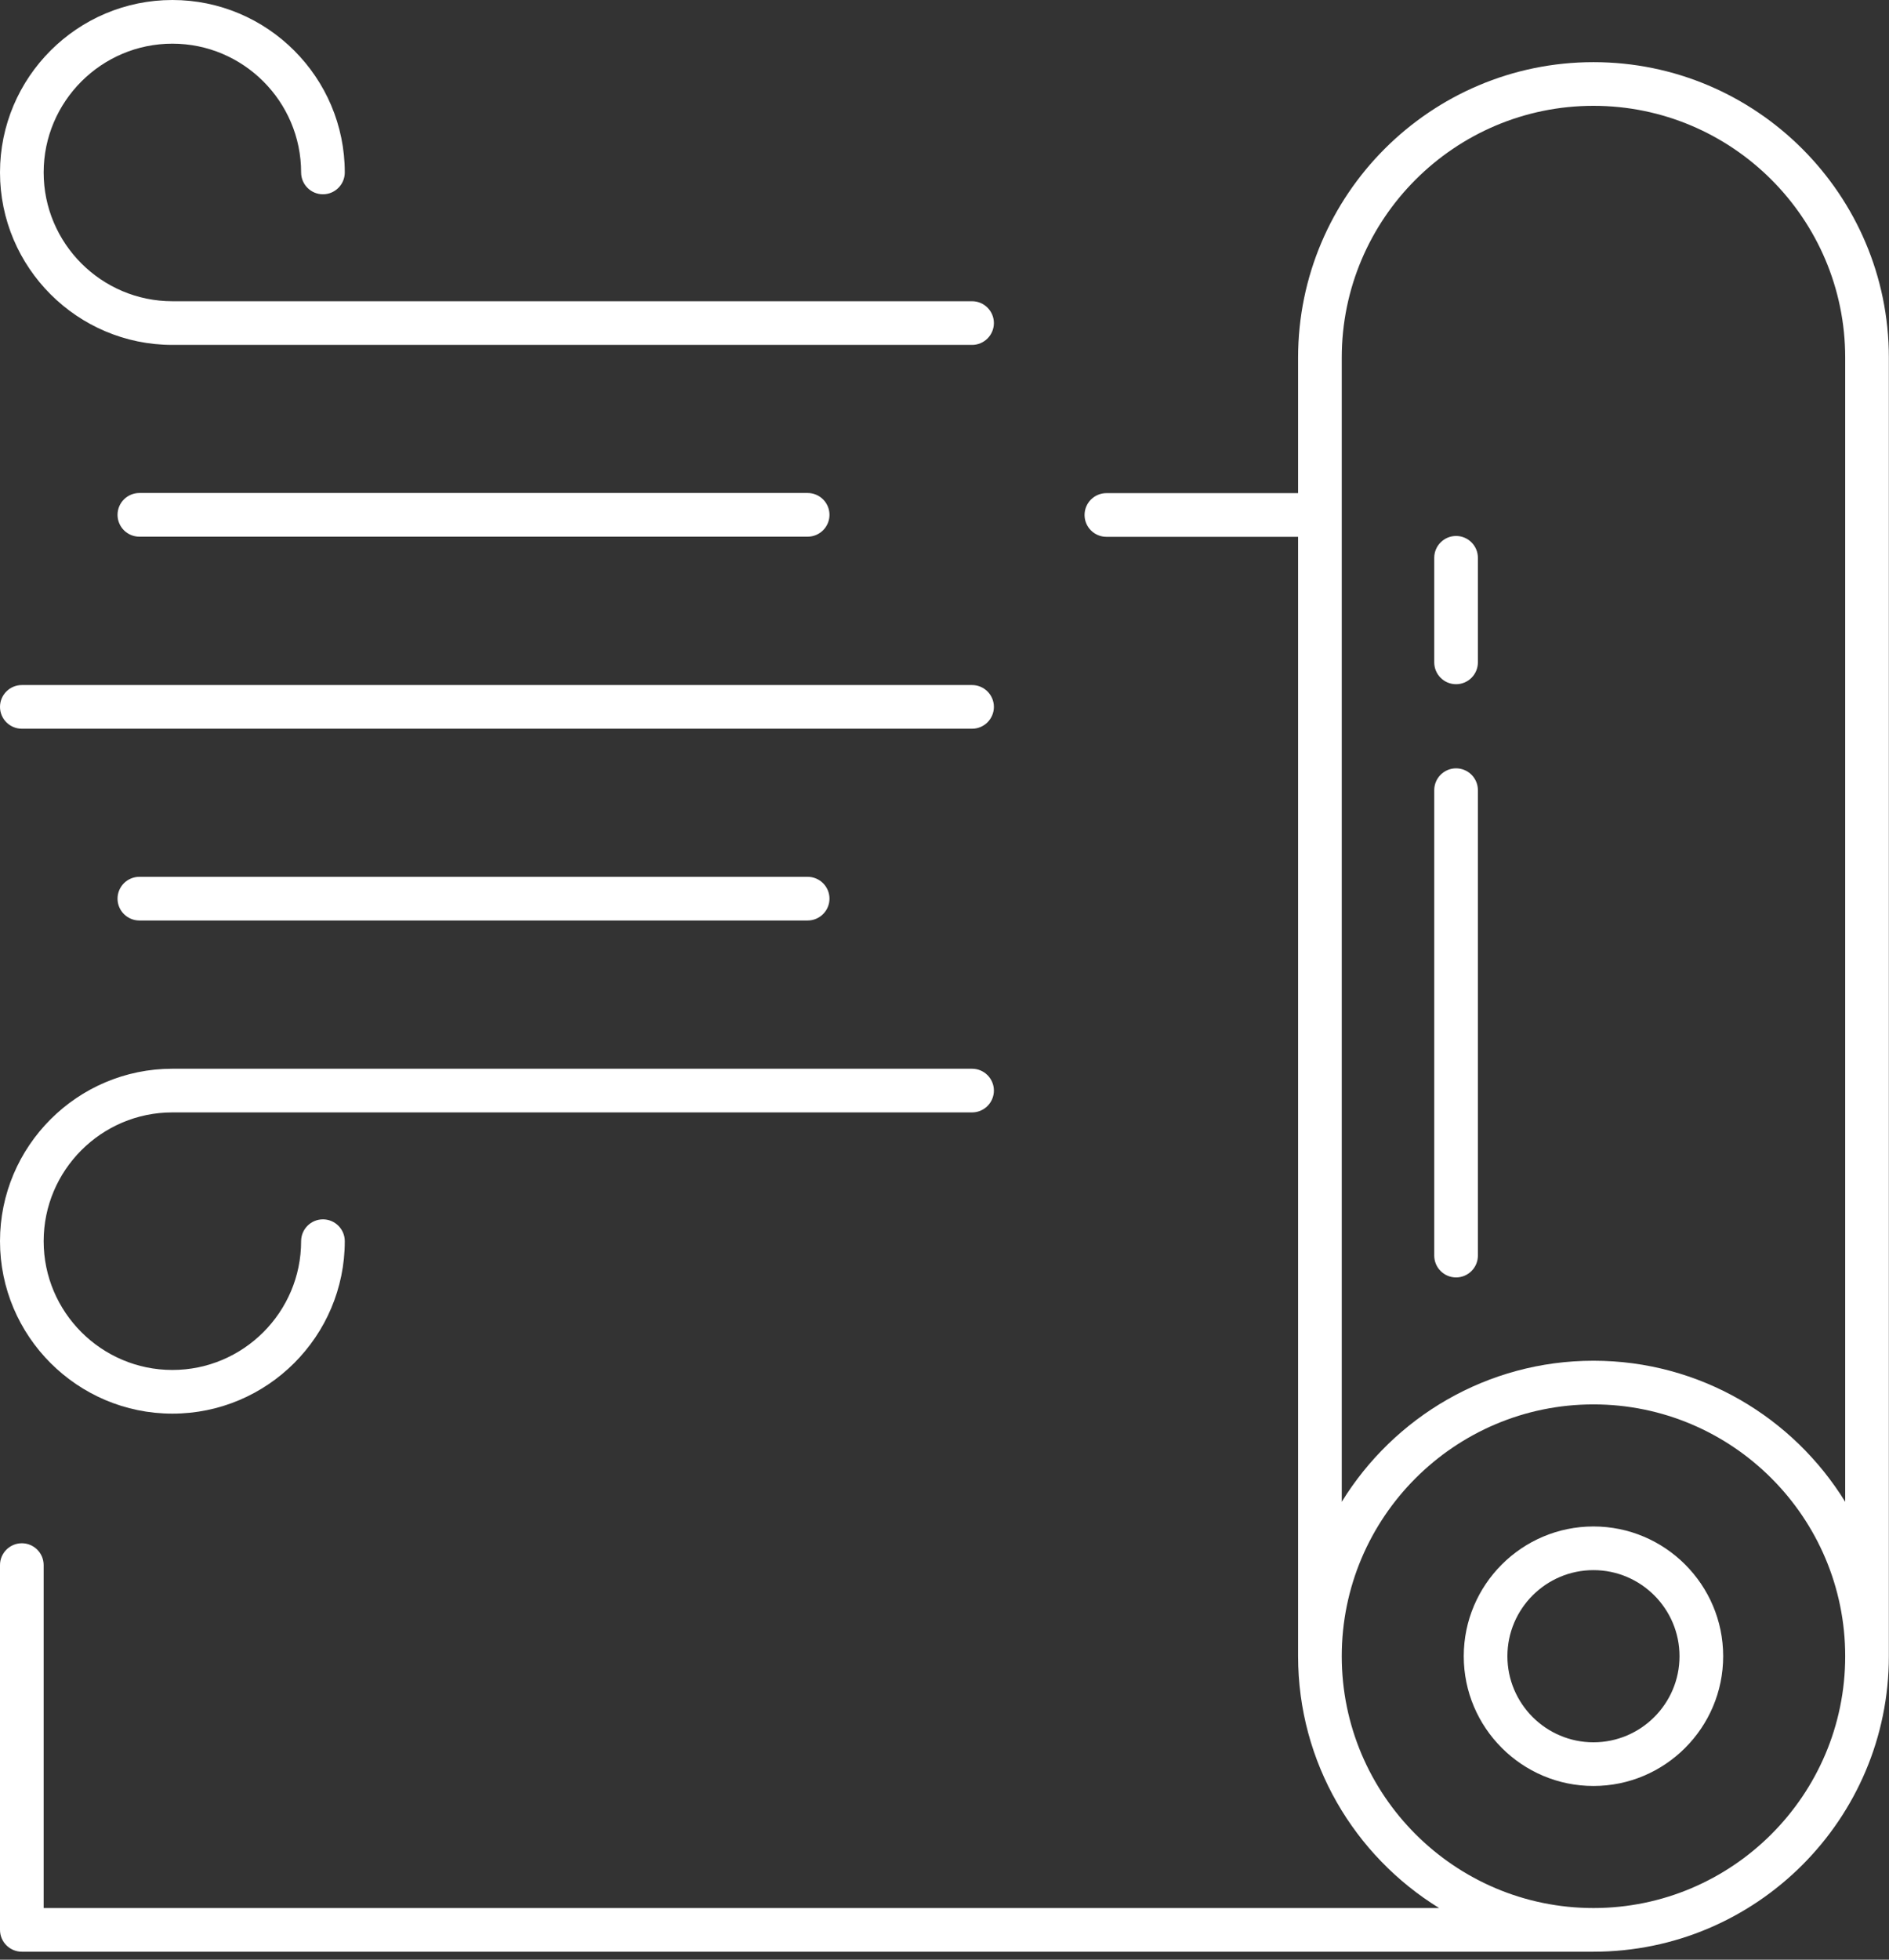
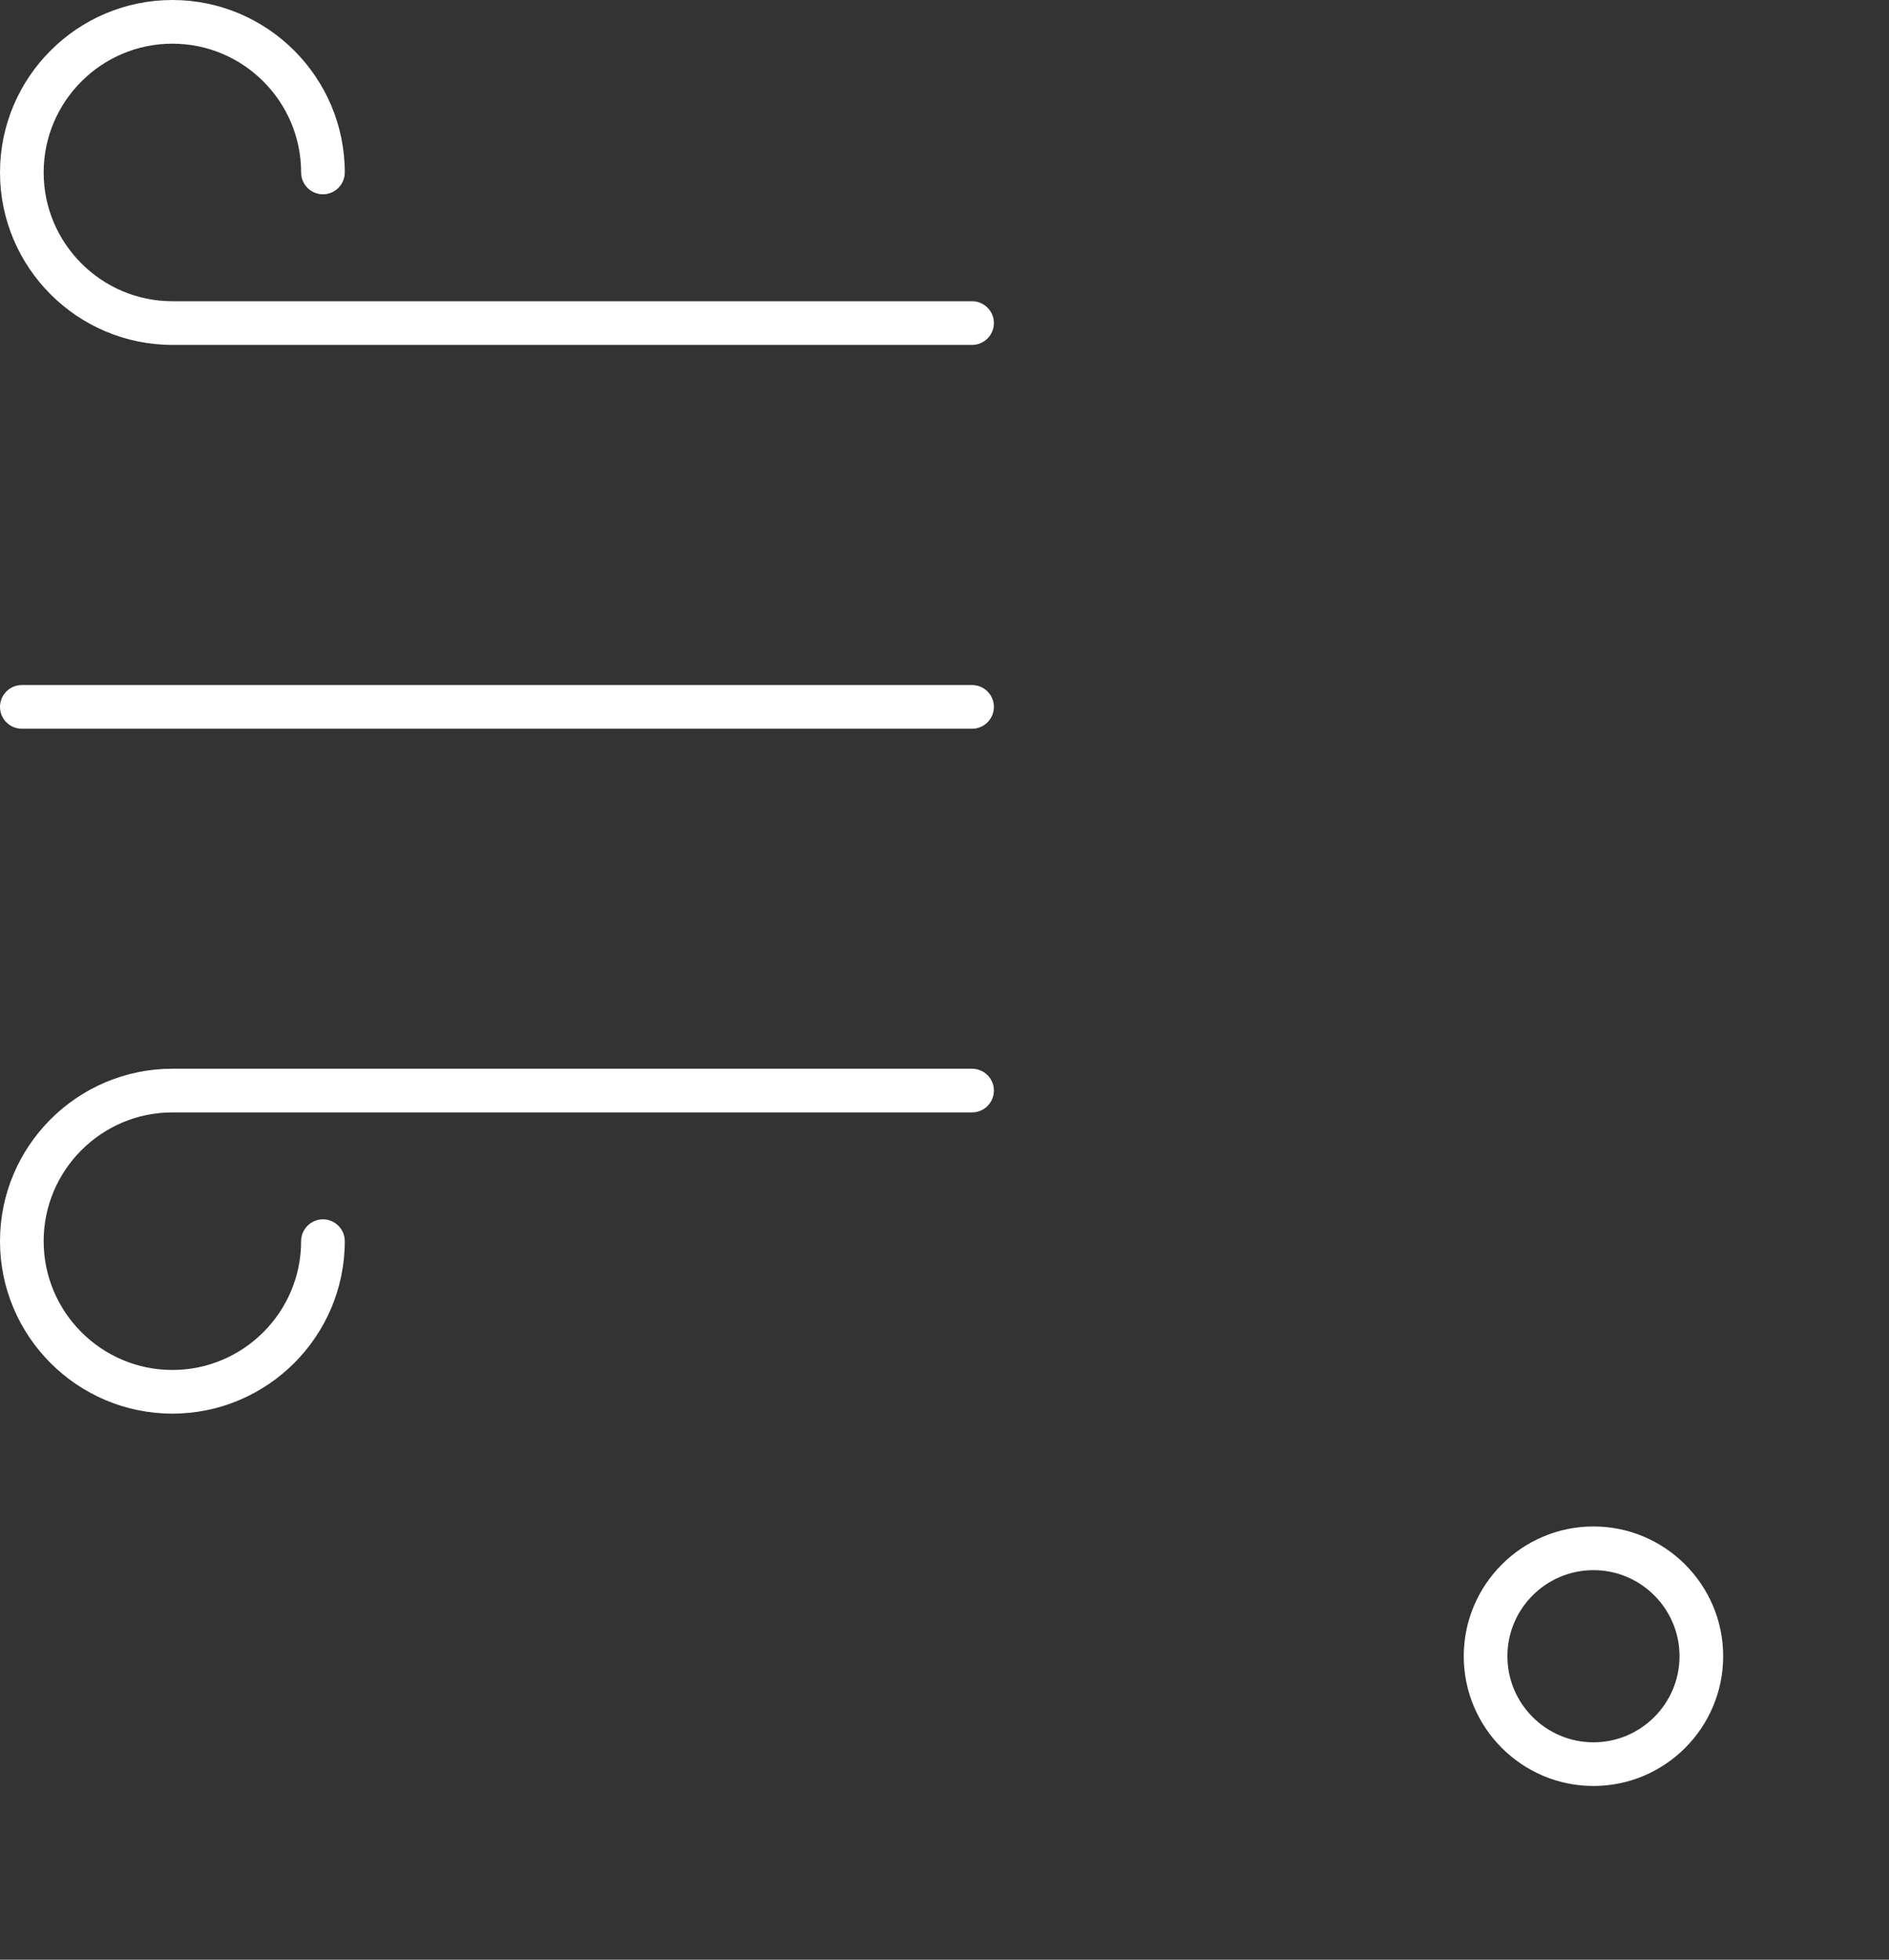
<svg xmlns="http://www.w3.org/2000/svg" width="135" height="140" viewBox="0 0 135 140" fill="none">
  <rect x="0" y="0" width="135" height="140" fill="#333333" stroke="none" />
-   <path d="M113.88 4.44C102.24 4.44 92.77 13.91 92.77 25.55V35.23H79.07C78.21 35.23 77.51 35.93 77.51 36.79C77.51 37.65 78.21 38.35 79.07 38.35H92.77V118.32C92.77 125.92 96.81 132.59 102.85 136.31H3.12V111.81C3.12 110.95 2.42 110.25 1.56 110.25C0.7 110.25 0 110.95 0 111.81V137.87C0 138.73 0.7 139.43 1.56 139.43H113.88C125.52 139.43 134.99 129.96 134.99 118.32V25.55C134.99 13.91 125.52 4.44 113.88 4.44ZM113.88 136.31C103.96 136.31 95.89 128.24 95.89 118.32C95.89 108.4 103.96 100.33 113.88 100.33C123.8 100.33 131.87 108.4 131.87 118.32C131.87 128.24 123.8 136.31 113.88 136.31ZM113.88 97.21C106.28 97.21 99.61 101.25 95.89 107.29V25.55C95.89 15.63 103.96 7.56 113.88 7.56C123.8 7.56 131.87 15.63 131.87 25.55V107.29C128.15 101.25 121.48 97.21 113.88 97.21Z" fill="white" />
  <path d="M113.879 109.05C108.769 109.05 104.609 113.21 104.609 118.32C104.609 123.43 108.769 127.59 113.879 127.59C118.989 127.59 123.149 123.43 123.149 118.32C123.149 113.21 118.989 109.05 113.879 109.05ZM113.879 124.47C110.489 124.47 107.729 121.71 107.729 118.32C107.729 114.93 110.489 112.17 113.879 112.17C117.269 112.17 120.029 114.93 120.029 118.32C120.029 121.71 117.269 124.47 113.879 124.47Z" fill="white" />
-   <path d="M104.06 54.89C103.2 54.89 102.5 55.59 102.5 56.45V89.7C102.5 90.56 103.2 91.26 104.06 91.26C104.92 91.26 105.62 90.56 105.62 89.7V56.45C105.62 55.59 104.92 54.89 104.06 54.89Z" fill="white" />
-   <path d="M104.06 38.29C103.2 38.29 102.5 38.99 102.5 39.85V47.32C102.5 48.18 103.2 48.88 104.06 48.88C104.92 48.88 105.62 48.18 105.62 47.32V39.85C105.62 38.99 104.92 38.29 104.06 38.29Z" fill="white" />
  <path d="M12.32 24.64H69.47C70.33 24.64 71.03 23.94 71.03 23.08C71.03 22.22 70.33 21.52 69.47 21.52H12.32C7.25 21.52 3.12 17.39 3.12 12.32C3.12 7.25 7.25 3.12 12.32 3.12C17.39 3.12 21.52 7.25 21.52 12.32C21.52 13.18 22.22 13.88 23.08 13.88C23.94 13.88 24.64 13.18 24.64 12.32C24.64 5.53 19.11 0 12.32 0C5.53 0 0 5.53 0 12.32C0 19.11 5.53 24.64 12.32 24.64Z" fill="white" />
  <path d="M12.32 100.99C19.11 100.99 24.64 95.46 24.64 88.67C24.64 87.81 23.94 87.11 23.08 87.11C22.22 87.11 21.52 87.81 21.52 88.67C21.52 93.74 17.39 97.87 12.32 97.87C7.25 97.87 3.12 93.74 3.12 88.67C3.12 83.6 7.25 79.47 12.32 79.47H69.47C70.33 79.47 71.03 78.77 71.03 77.91C71.03 77.05 70.33 76.35 69.47 76.35H12.32C5.53 76.35 0 81.88 0 88.67C0 95.46 5.53 100.99 12.32 100.99Z" fill="white" />
  <path d="M1.56 52.06H69.47C70.33 52.06 71.03 51.36 71.03 50.5C71.03 49.64 70.33 48.94 69.47 48.94H1.56C0.7 48.94 0 49.64 0 50.5C0 51.36 0.7 52.06 1.56 52.06Z" fill="white" />
-   <path d="M9.96 35.22C9.1 35.22 8.4 35.92 8.4 36.78C8.4 37.64 9.1 38.34 9.96 38.34H57.72C58.58 38.34 59.28 37.64 59.28 36.78C59.28 35.92 58.58 35.22 57.72 35.22H9.96Z" fill="white" />
-   <path d="M9.96 62.64C9.1 62.64 8.4 63.34 8.4 64.2C8.4 65.06 9.1 65.76 9.96 65.76H57.72C58.58 65.76 59.28 65.06 59.28 64.2C59.28 63.34 58.58 62.64 57.72 62.64H9.96Z" fill="white" />
</svg>